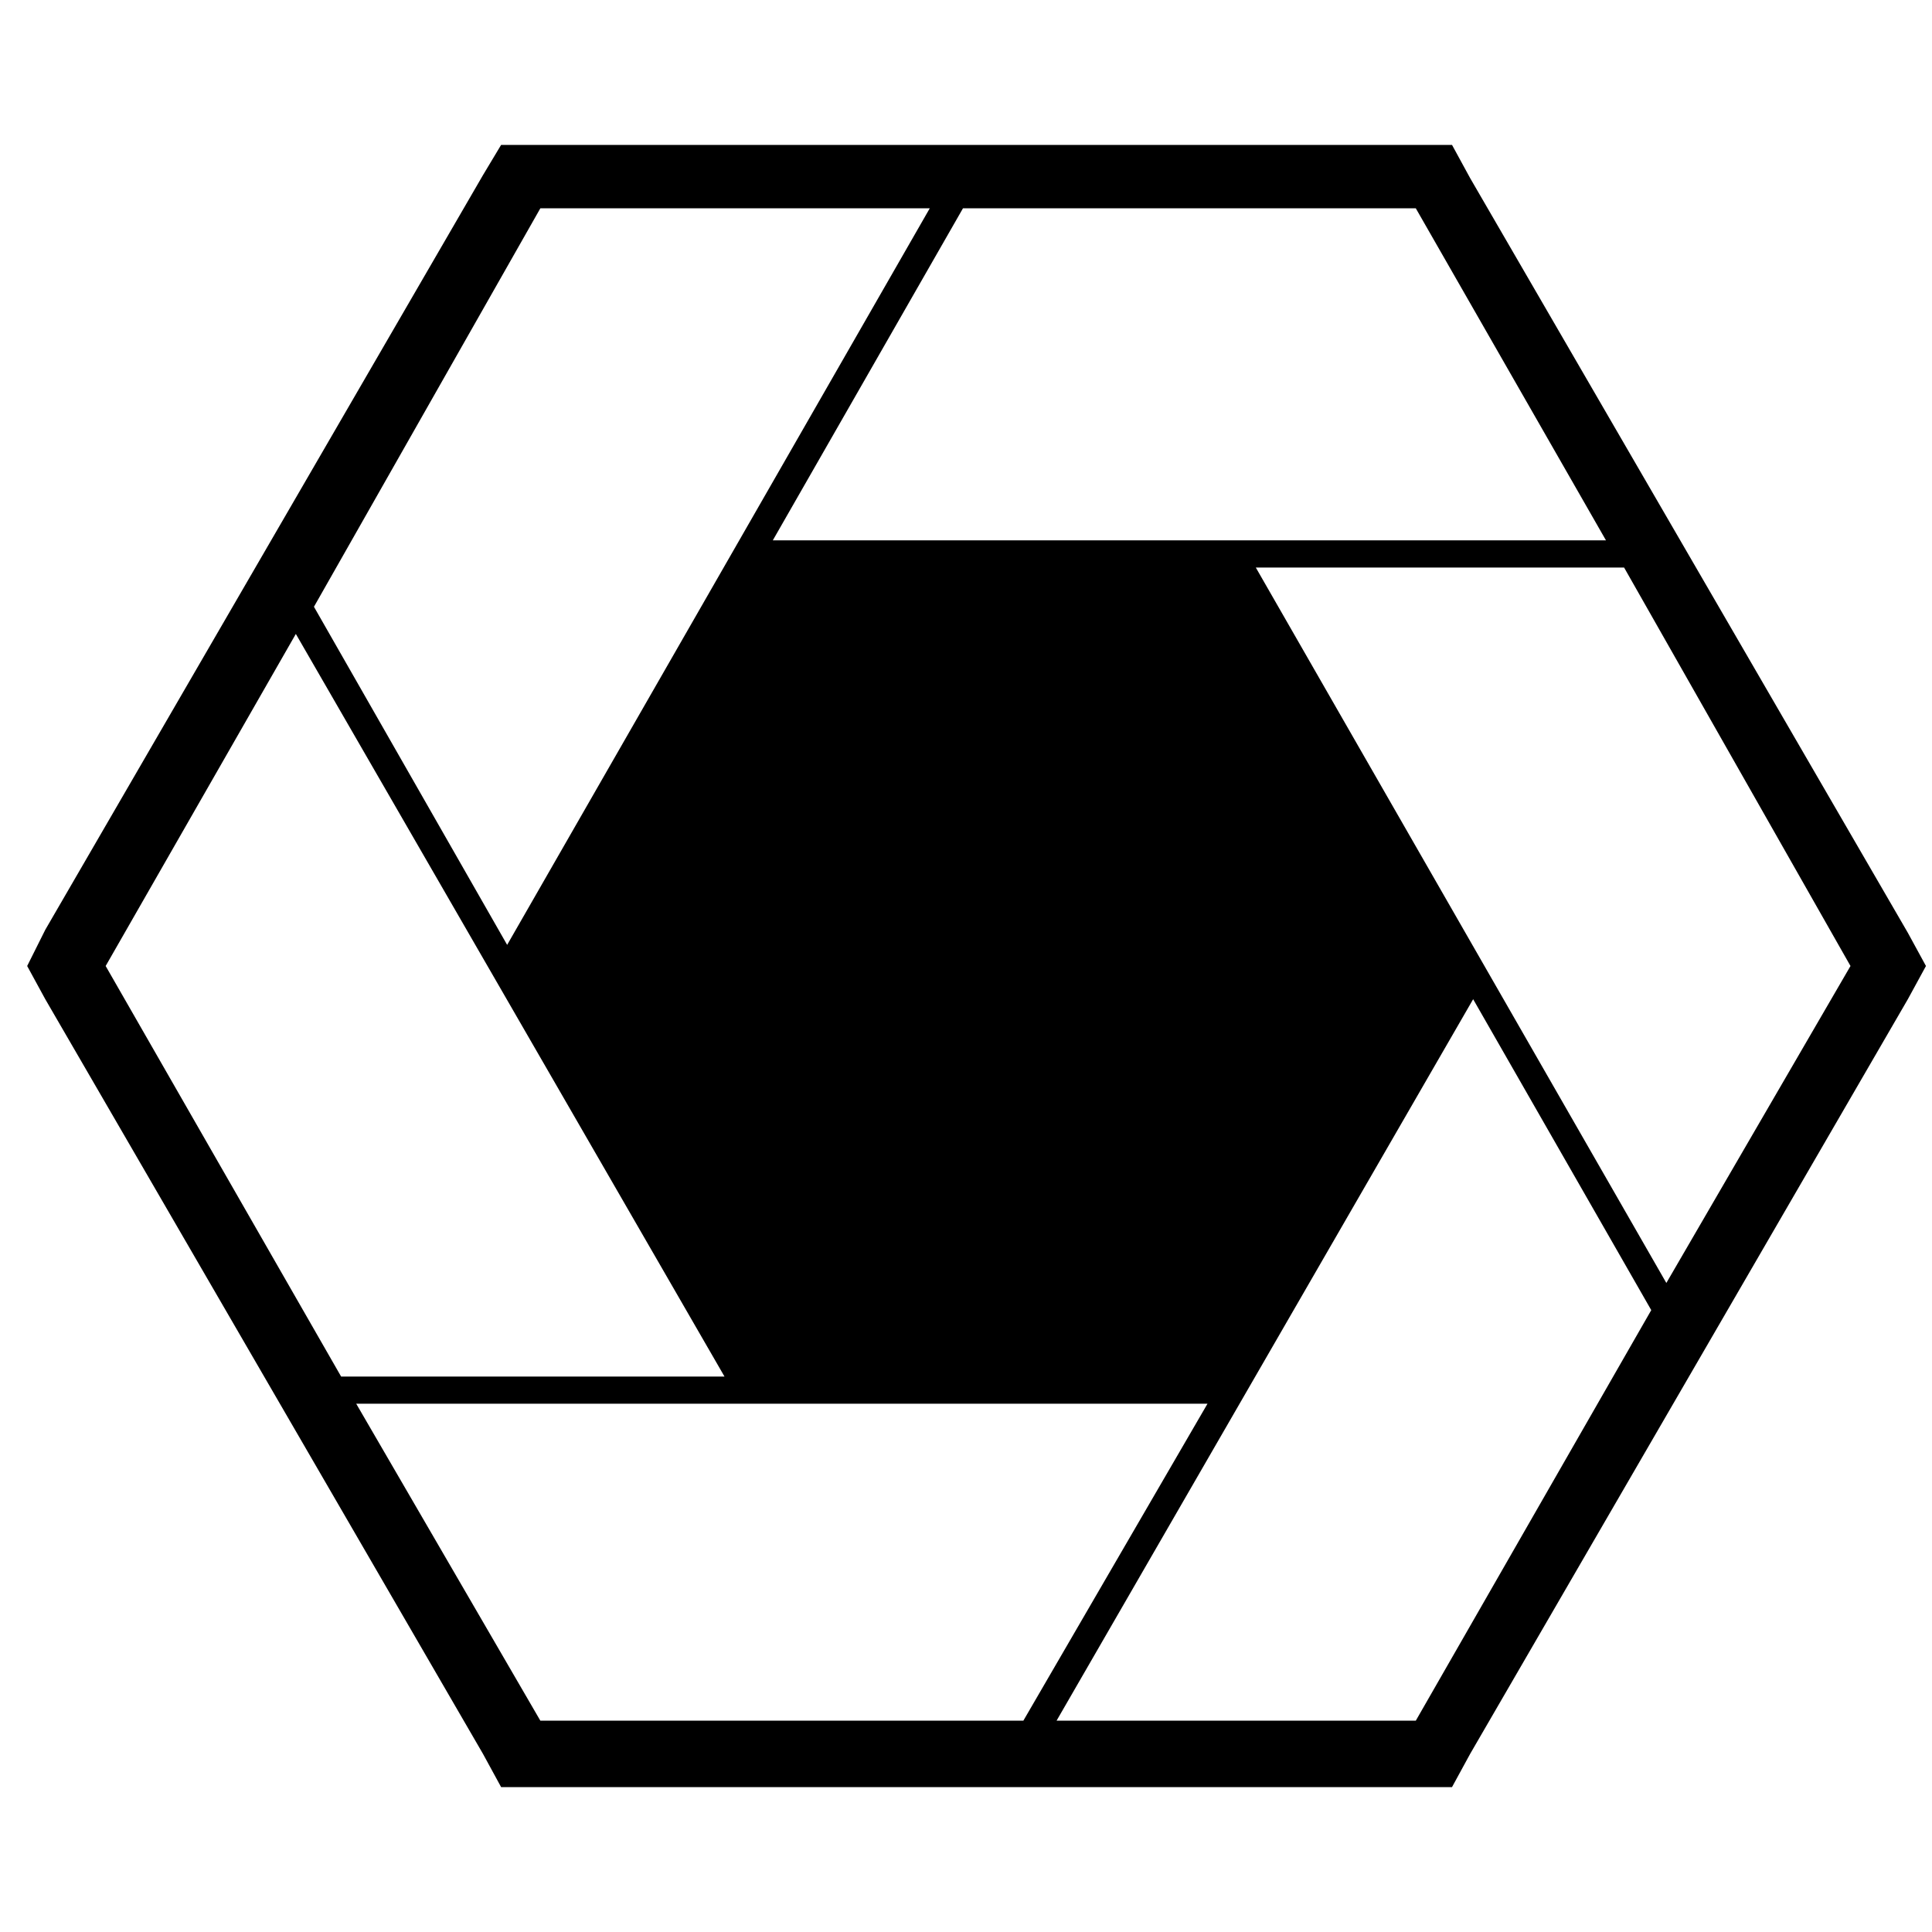
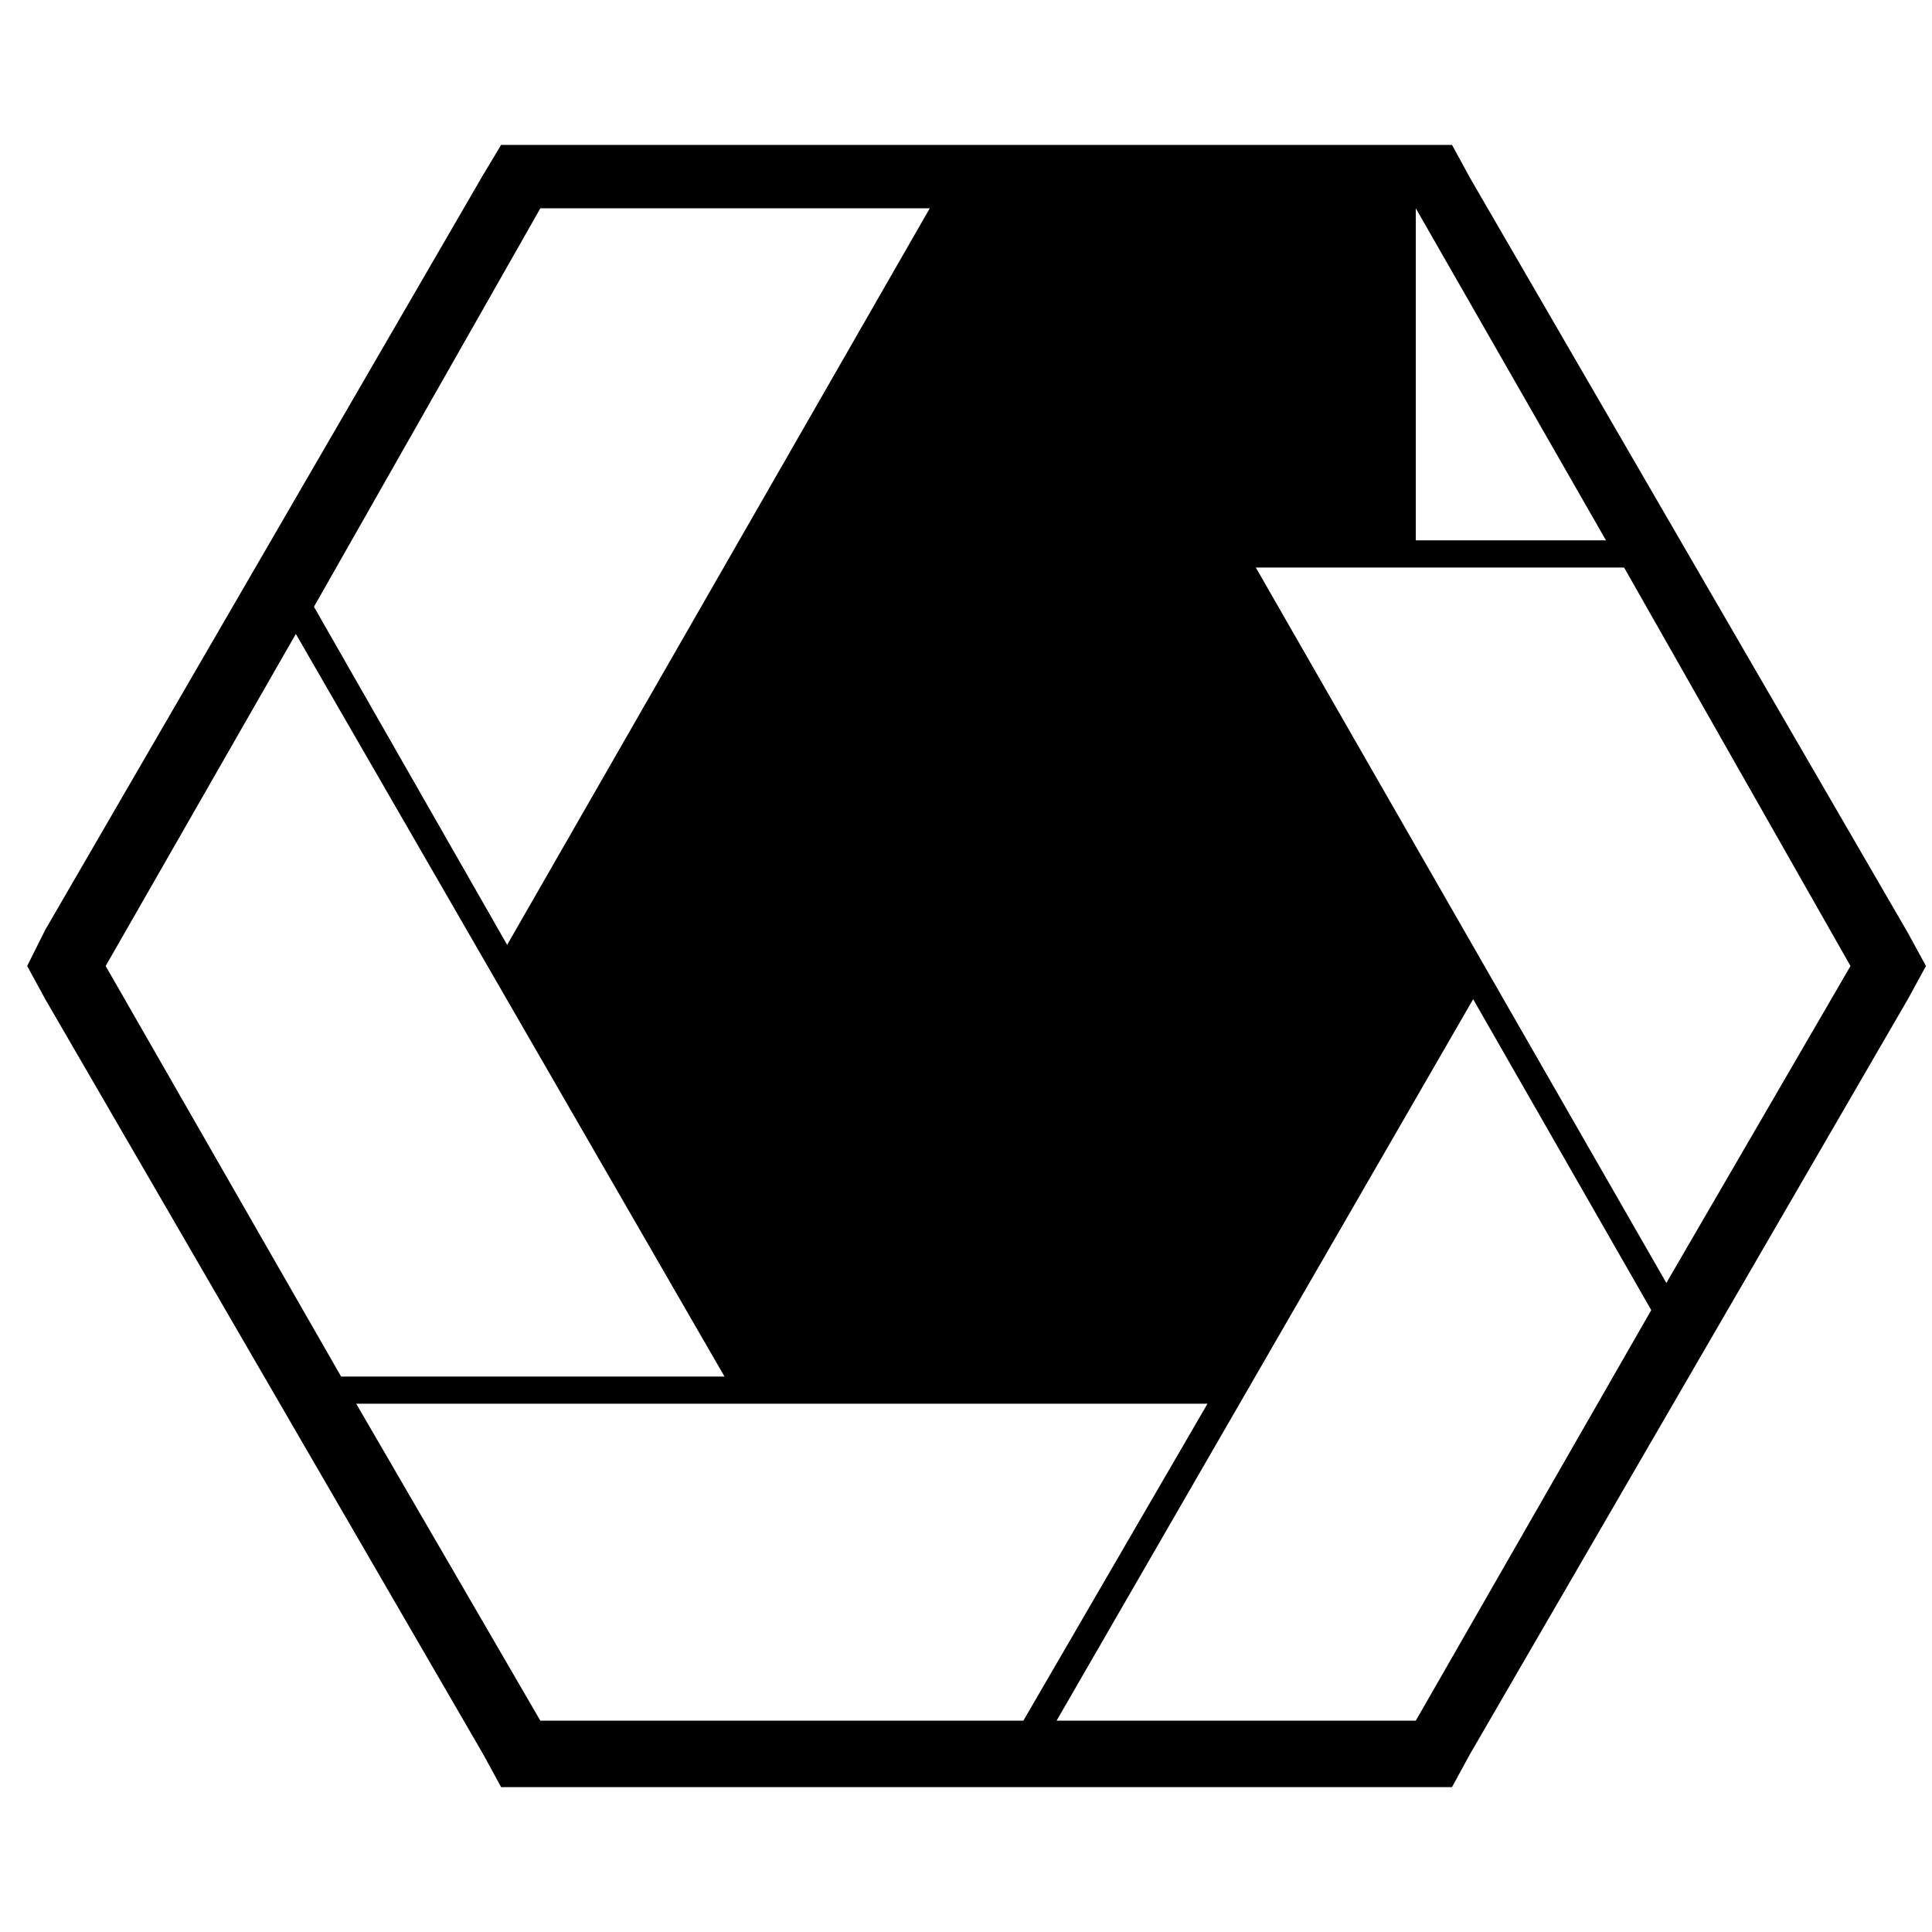
<svg xmlns="http://www.w3.org/2000/svg" version="1.1" baseProfile="tiny" id="Layer_1" x="0px" y="0px" viewBox="0 0 64 64" overflow="visible" xml:space="preserve">
-   <path d="M63.2,30.9l-14.5-25l-0.6-1.1h-1.3H17.9h-1.3L16,5.8l-14.5,25L0.9,32l0.6,1.1l14.5,25l0.6,1.1h1.3h28.9h1.3l0.6-1.1l14.5-25  l0.6-1.1L63.2,30.9z M46.9,6.9l6.3,11H25.6l6.3-11H46.9z M17.9,6.9h12.9L16.8,31.3l-6.4-11.2L17.9,6.9z M3.5,32L9.8,21L24,45.6H11.3  L3.5,32z M17.9,57l-6.1-10.5H40L33.9,57H17.9z M46.9,57H35l13.8-23.9l5.9,10.3L46.9,57z M55.2,42.5L41.6,18.8h12.2L61.3,32  L55.2,42.5z" />
+   <path d="M63.2,30.9l-14.5-25l-0.6-1.1h-1.3H17.9h-1.3L16,5.8l-14.5,25L0.9,32l0.6,1.1l14.5,25l0.6,1.1h1.3h28.9h1.3l0.6-1.1l14.5-25  l0.6-1.1L63.2,30.9z M46.9,6.9l6.3,11H25.6H46.9z M17.9,6.9h12.9L16.8,31.3l-6.4-11.2L17.9,6.9z M3.5,32L9.8,21L24,45.6H11.3  L3.5,32z M17.9,57l-6.1-10.5H40L33.9,57H17.9z M46.9,57H35l13.8-23.9l5.9,10.3L46.9,57z M55.2,42.5L41.6,18.8h12.2L61.3,32  L55.2,42.5z" />
</svg>